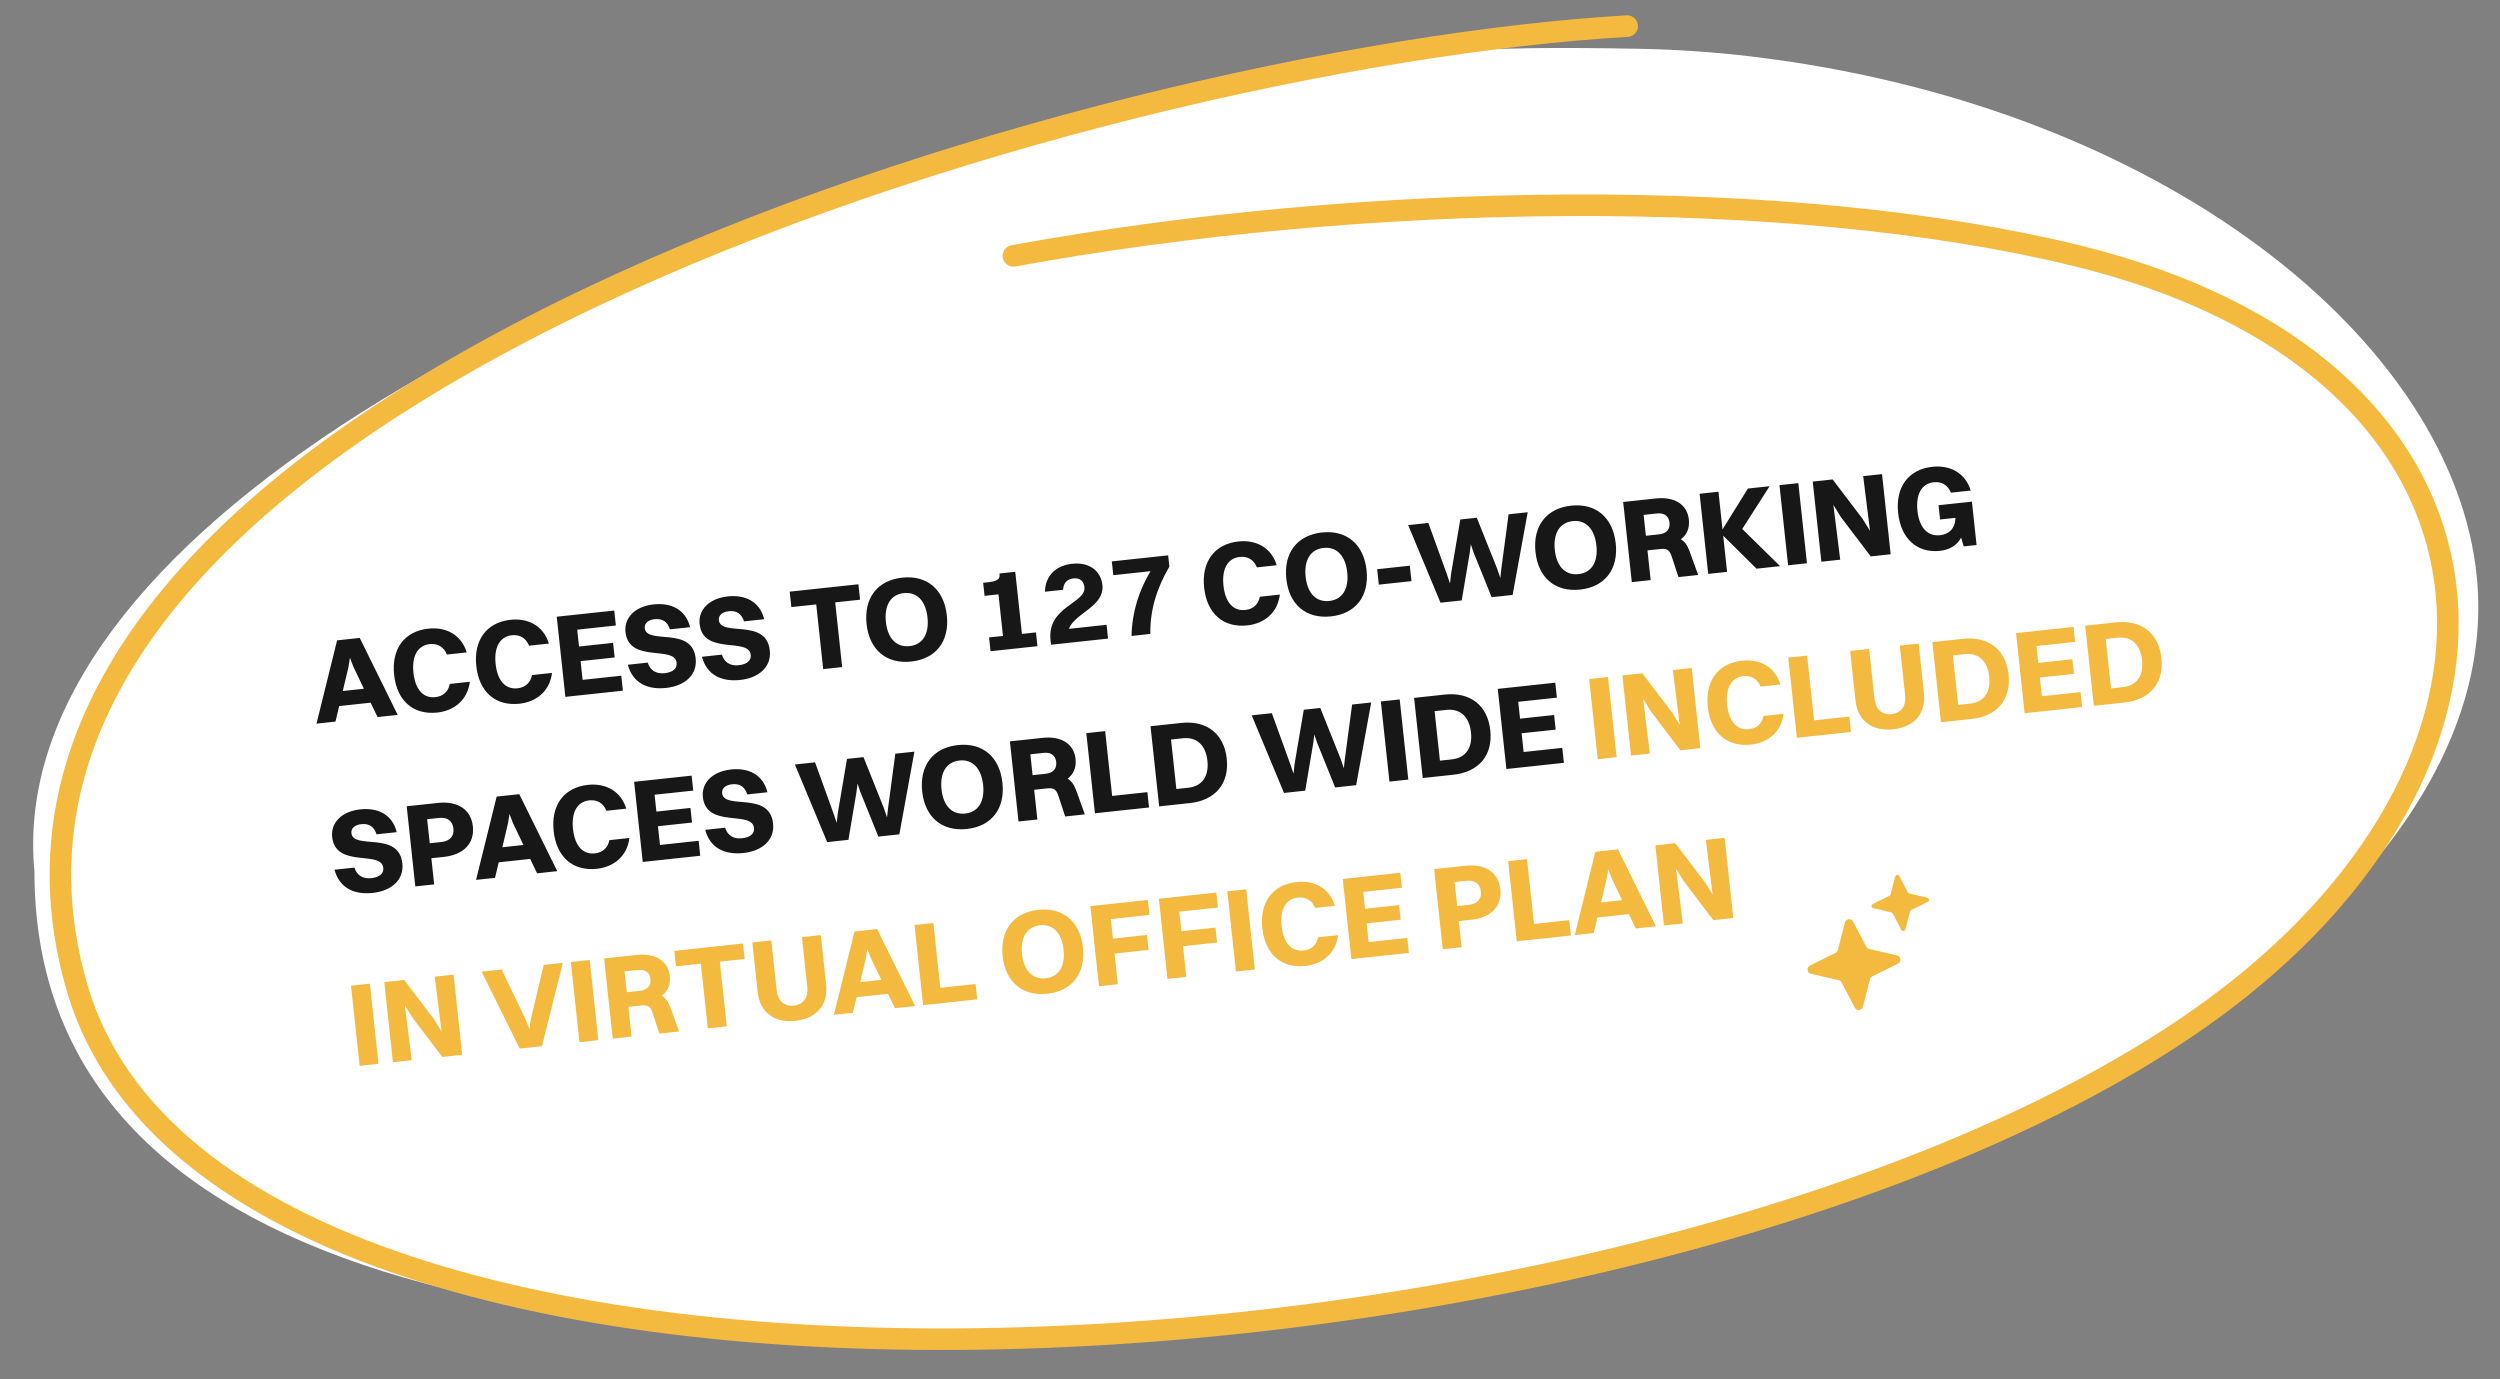
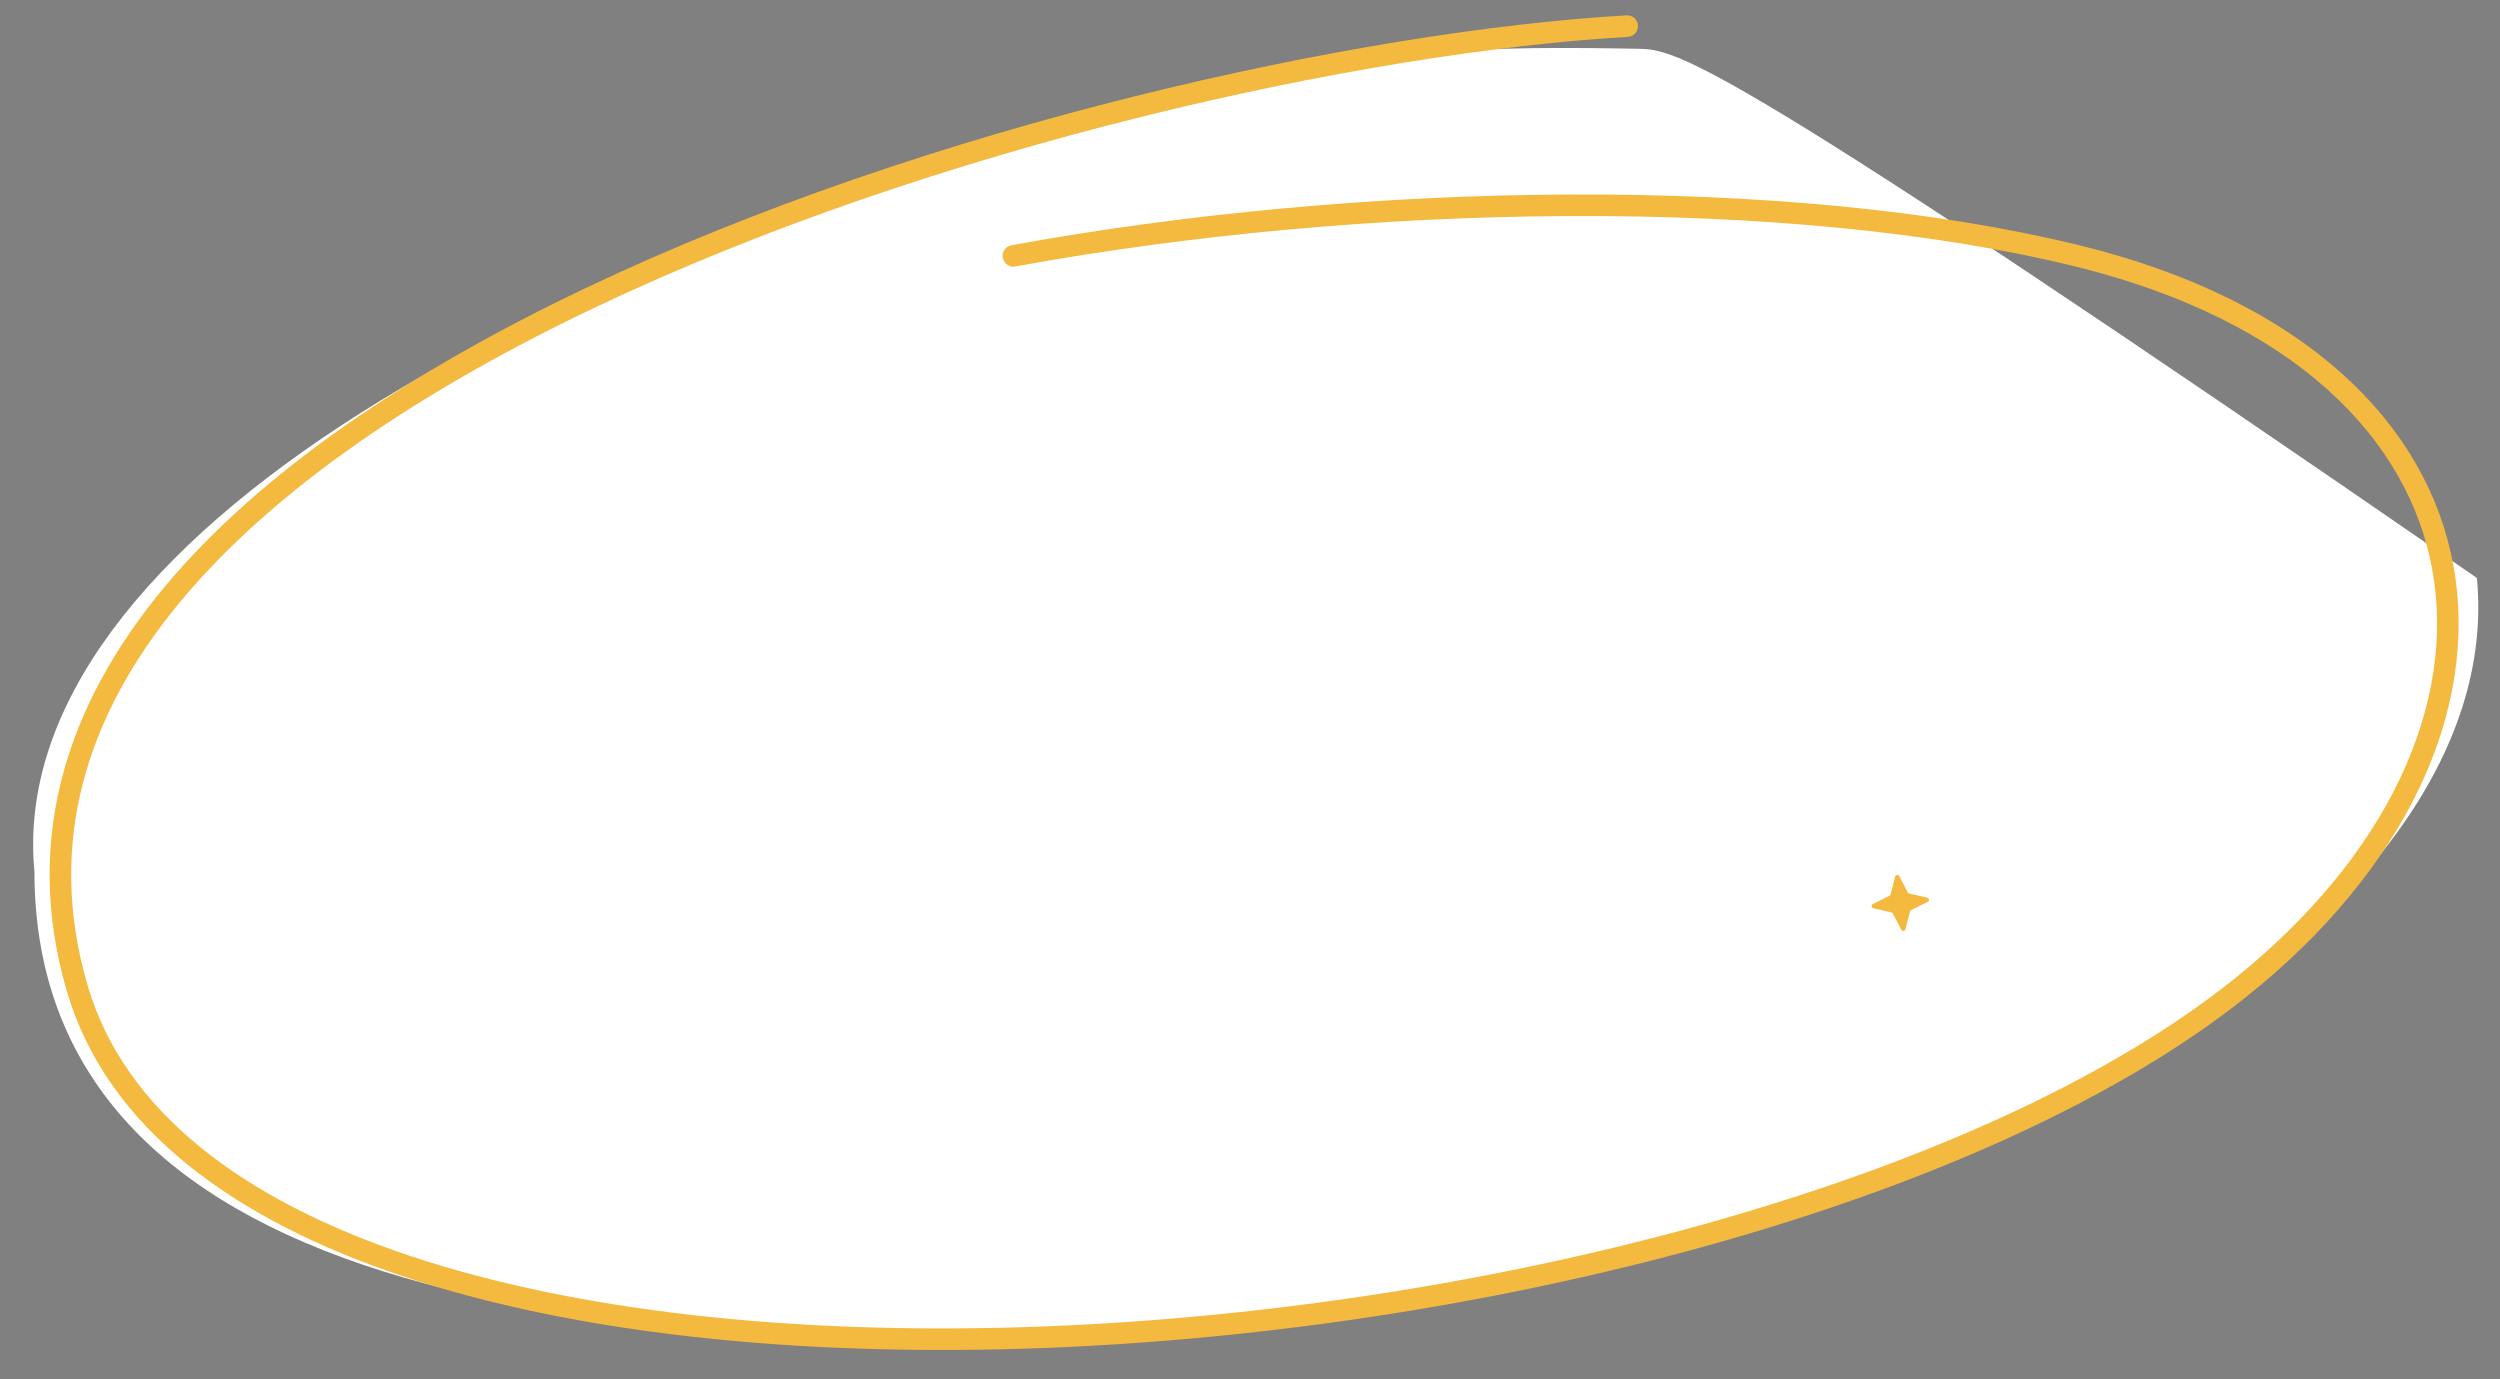
<svg xmlns="http://www.w3.org/2000/svg" width="232" height="128" viewBox="0 0 232 128" fill="none">
  <rect x="0" y="0" width="232" height="128" fill="#808080" stroke="none" />
-   <path d="M3.198 80.897C3.198 116.08 45.098 129.233 121 122C180.955 116.287 232.923 85.823 229.856 53.634C227.765 31.695 200.728 9.802 162.5 5.239C159.113 4.835 155.611 4.591 152 4.526C139.122 4.291 124.856 4.314 109.427 9.34C51.5 22 0.261 50.08 3.198 80.897Z" fill="white" />
-   <path d="M35.037 66.545L34.395 65.209L31.475 65.523L31.132 66.965L29.371 67.154L31.283 59.425L33.383 59.199L36.907 66.343L35.037 66.545ZM32.335 61.901L31.811 64.126L33.769 63.915L32.784 61.853L32.474 61.034L32.335 61.901ZM43.309 60.543L41.471 60.741C41.185 60.031 40.617 59.693 39.874 59.773C38.747 59.895 38.203 60.904 38.368 62.436C38.534 63.978 39.266 64.817 40.403 64.695C41.103 64.62 41.61 64.189 41.742 63.467L43.602 63.267C43.395 64.948 42.165 65.955 40.579 66.125C38.359 66.364 36.833 65.035 36.574 62.629C36.315 60.222 37.521 58.577 39.763 58.336C41.36 58.164 42.809 58.882 43.309 60.543ZM50.935 59.723L49.097 59.92C48.811 59.21 48.243 58.873 47.499 58.953C46.373 59.074 45.829 60.084 45.994 61.615C46.16 63.157 46.892 63.997 48.029 63.874C48.729 63.799 49.236 63.368 49.368 62.646L51.228 62.446C51.021 64.128 49.791 65.134 48.205 65.305C45.985 65.543 44.459 64.214 44.2 61.808C43.941 59.402 45.147 57.757 47.389 57.515C48.986 57.343 50.435 58.062 50.935 59.723ZM52.466 64.669L51.665 57.232L57.002 56.658L57.152 58.047L53.565 58.433L53.733 59.997L56.894 59.657L57.04 61.013L53.879 61.353L54.066 63.092L57.653 62.706L57.803 64.095L52.466 64.669ZM59.832 58.289C60.003 59.875 64.233 58.059 64.56 61.1C64.725 62.631 63.552 63.653 61.813 63.84C60.052 64.03 58.707 63.356 58.262 61.689L60.11 61.49C60.331 62.208 60.889 62.557 61.676 62.472C62.464 62.387 62.845 62.026 62.79 61.511C62.611 59.849 58.362 61.59 58.045 58.648C57.911 57.401 58.842 56.283 60.668 56.086C62.211 55.92 63.624 56.51 64.038 58.202L62.168 58.403C61.936 57.687 61.472 57.383 60.75 57.461C60.138 57.526 59.785 57.852 59.832 58.289ZM66.711 57.549C66.881 59.135 71.111 57.319 71.438 60.36C71.603 61.891 70.43 62.913 68.691 63.1C66.93 63.29 65.585 62.616 65.14 60.949L66.989 60.75C67.21 61.467 67.767 61.817 68.555 61.732C69.342 61.647 69.724 61.285 69.668 60.771C69.489 59.109 65.24 60.849 64.924 57.907C64.79 56.661 65.72 55.543 67.547 55.346C69.089 55.18 70.502 55.769 70.916 57.462L69.046 57.663C68.814 56.947 68.35 56.643 67.628 56.72C67.016 56.786 66.663 57.112 66.711 57.549ZM76.392 62.095L75.746 56.09L73.438 56.339L73.284 54.906L79.66 54.22L79.814 55.653L77.507 55.901L78.153 61.905L76.392 62.095ZM84.565 61.392C82.257 61.64 80.675 60.306 80.418 57.911C80.159 55.505 81.419 53.853 83.727 53.605C86.024 53.358 87.607 54.703 87.866 57.109C88.124 59.505 86.862 61.145 84.565 61.392ZM84.411 59.959C85.625 59.829 86.237 58.834 86.072 57.302C85.907 55.771 85.095 54.907 83.881 55.038C82.656 55.17 82.046 56.176 82.211 57.718C82.376 59.249 83.186 60.091 84.411 59.959ZM91.922 60.434L91.784 59.155L93.075 59.016L92.659 55.155L91.369 55.294L91.238 54.08L91.741 54.026C92.583 53.935 92.803 53.713 92.759 53.308L92.75 53.221L94.215 53.063L94.835 58.827L96.137 58.687L96.275 59.966L91.922 60.434ZM97.534 59.831L97.49 59.415C97.152 56.276 100.796 56.006 100.632 54.486C100.57 53.906 100.195 53.614 99.627 53.675C98.981 53.745 98.691 54.13 98.656 54.731L96.972 54.913C97.005 53.471 97.939 52.485 99.492 52.318C101.176 52.137 102.171 53.059 102.303 54.284C102.52 56.296 99.73 56.895 99.19 58.358L102.69 57.981L102.828 59.261L97.534 59.831ZM106.755 58.827L105.005 59.016C105.059 56.742 105.719 54.757 106.77 53.006L103.314 53.378L103.176 52.099L108.404 51.536L108.517 52.586C107.31 54.63 106.706 56.73 106.755 58.827ZM118.478 52.455L116.641 52.652C116.354 51.942 115.787 51.605 115.043 51.685C113.917 51.806 113.373 52.816 113.537 54.347C113.703 55.889 114.435 56.729 115.573 56.606C116.273 56.531 116.78 56.1 116.912 55.378L118.771 55.178C118.565 56.859 117.335 57.866 115.749 58.037C113.529 58.276 112.003 56.946 111.744 54.54C111.485 52.134 112.691 50.488 114.933 50.247C116.53 50.075 117.979 50.793 118.478 52.455ZM123.517 57.201C121.209 57.449 119.627 56.115 119.37 53.719C119.111 51.313 120.371 49.662 122.679 49.414C124.976 49.166 126.559 50.512 126.818 52.918C127.075 55.313 125.814 56.953 123.517 57.201ZM123.363 55.768C124.577 55.637 125.189 54.642 125.024 53.111C124.859 51.58 124.047 50.716 122.833 50.846C121.608 50.978 120.997 51.984 121.163 53.526C121.328 55.058 122.138 55.9 123.363 55.768ZM127.955 54.256L127.801 52.823L130.83 52.497L130.985 53.93L127.955 54.256ZM138.425 55.419L136.751 51.274L136.492 50.505L136.39 51.313L135.648 55.718L133.679 55.93L130.68 48.73L132.55 48.528L134.267 53.278L134.56 54.143L134.661 53.236L135.514 48.209L137.046 48.045L138.938 52.776L139.23 53.64L139.331 52.733L139.998 47.727L141.77 47.536L140.372 55.21L138.425 55.419ZM146.64 54.712C144.333 54.961 142.751 53.626 142.493 51.231C142.234 48.825 143.495 47.174 145.802 46.925C148.099 46.678 149.682 48.024 149.941 50.43C150.199 52.825 148.937 54.465 146.64 54.712ZM146.486 53.28C147.7 53.149 148.312 52.154 148.147 50.623C147.983 49.092 147.171 48.227 145.957 48.358C144.732 48.49 144.121 49.496 144.287 51.038C144.451 52.569 145.261 53.412 146.486 53.28ZM151.431 54.02L150.631 46.583L153.672 46.256C155.41 46.069 156.576 46.828 156.725 48.206C156.813 49.026 156.535 49.632 155.982 50.045C156.348 50.26 156.596 50.61 156.786 51.142L157.589 53.357L155.762 53.554L155.137 51.652C154.923 51 154.678 50.883 154.044 50.951L152.885 51.075L153.181 53.832L151.431 54.02ZM153.788 47.648L152.53 47.783L152.739 49.719L153.953 49.589C154.686 49.51 154.993 49.078 154.931 48.499C154.868 47.919 154.466 47.575 153.788 47.648ZM158.523 53.257L157.723 45.82L159.473 45.631L159.849 49.131L162.207 45.337L164.219 45.121L161.681 49.089L165.195 52.539L163.007 52.774L159.912 49.711L160.273 53.069L158.523 53.257ZM165.936 52.459L165.135 45.022L166.885 44.834L167.685 52.271L165.936 52.459ZM169.022 52.127L168.222 44.69L170.07 44.491L172.842 48.142L173.538 49.263L172.903 44.186L174.653 43.998L175.453 51.435L173.605 51.634L170.833 47.983L170.136 46.852L170.772 51.939L169.022 52.127ZM183.426 50.577L182.233 50.705L181.991 49.891C181.615 50.617 180.907 51.025 180.021 51.12C177.932 51.345 176.406 50.016 176.147 47.61C175.888 45.204 177.094 43.558 179.336 43.317C180.933 43.145 182.382 43.863 182.882 45.524L181.045 45.722C180.758 45.012 180.191 44.674 179.447 44.754C178.32 44.876 177.775 45.875 177.941 47.417C178.107 48.959 178.883 49.794 180.031 49.67C180.829 49.584 181.45 49.075 181.462 48.056L180.04 48.209L179.897 46.885L182.993 46.552L183.426 50.577ZM32.611 77.311C32.781 78.897 37.011 77.081 37.338 80.121C37.503 81.653 36.33 82.675 34.591 82.862C32.83 83.052 31.485 82.377 31.04 80.71L32.889 80.512C33.11 81.229 33.667 81.578 34.455 81.494C35.242 81.409 35.624 81.047 35.568 80.533C35.389 78.871 31.14 80.611 30.824 77.669C30.689 76.422 31.62 75.304 33.447 75.108C34.989 74.942 36.402 75.531 36.816 77.224L34.946 77.425C34.714 76.709 34.25 76.404 33.528 76.482C32.916 76.548 32.563 76.874 32.611 77.311ZM38.541 82.26L37.741 74.823L40.639 74.511C42.477 74.313 43.714 75.121 43.882 76.684C44.054 78.281 43.005 79.323 41.2 79.518L40.03 79.644L40.291 82.072L38.541 82.26ZM40.756 75.903L39.64 76.023L39.88 78.255L40.952 78.139C41.805 78.047 42.151 77.557 42.079 76.89C42.006 76.212 41.543 75.819 40.756 75.903ZM49.843 81.044L49.201 79.708L46.281 80.022L45.938 81.464L44.178 81.653L46.09 73.924L48.189 73.698L51.713 80.843L49.843 81.044ZM47.142 76.4L46.617 78.625L48.575 78.414L47.59 76.352L47.281 75.533L47.142 76.4ZM58.115 75.042L56.278 75.24C55.991 74.53 55.423 74.192 54.68 74.272C53.553 74.394 53.009 75.404 53.174 76.935C53.34 78.477 54.072 79.316 55.209 79.194C55.909 79.119 56.416 78.688 56.549 77.966L58.408 77.766C58.202 79.447 56.971 80.454 55.385 80.624C53.165 80.863 51.639 79.534 51.38 77.128C51.121 74.722 52.327 73.076 54.569 72.835C56.166 72.663 57.615 73.381 58.115 75.042ZM59.646 79.989L58.846 72.552L64.183 71.978L64.332 73.367L60.745 73.752L60.913 75.317L64.074 74.976L64.22 76.333L61.059 76.673L61.246 78.412L64.834 78.026L64.983 79.415L59.646 79.989ZM67.013 73.609C67.183 75.195 71.413 73.379 71.74 76.419C71.905 77.951 70.732 78.973 68.993 79.16C67.232 79.35 65.887 78.676 65.442 77.009L67.291 76.81C67.512 77.527 68.069 77.877 68.857 77.792C69.644 77.707 70.026 77.345 69.97 76.831C69.791 75.169 65.542 76.909 65.226 73.967C65.091 72.721 66.022 71.603 67.849 71.406C69.391 71.24 70.804 71.829 71.218 73.522L69.348 73.723C69.116 73.007 68.652 72.703 67.93 72.78C67.318 72.846 66.966 73.172 67.013 73.609ZM81.512 77.636L79.838 73.49L79.578 72.722L79.477 73.529L78.734 77.935L76.765 78.147L73.767 70.946L75.637 70.745L77.354 75.495L77.646 76.359L77.748 75.452L78.601 70.426L80.132 70.261L82.024 74.992L82.316 75.857L82.418 74.95L83.085 69.944L84.857 69.753L83.459 77.427L81.512 77.636ZM89.727 76.929C87.419 77.177 85.837 75.843 85.579 73.448C85.32 71.042 86.581 69.39 88.889 69.142C91.186 68.895 92.769 70.24 93.027 72.646C93.285 75.041 92.023 76.682 89.727 76.929ZM89.573 75.496C90.787 75.366 91.398 74.371 91.234 72.839C91.069 71.308 90.257 70.444 89.043 70.575C87.818 70.707 87.207 71.713 87.373 73.255C87.538 74.786 88.348 75.628 89.573 75.496ZM94.518 76.237L93.718 68.799L96.758 68.472C98.497 68.285 99.663 69.045 99.811 70.423C99.899 71.243 99.621 71.848 99.069 72.262C99.435 72.477 99.683 72.826 99.873 73.359L100.675 75.574L98.849 75.77L98.224 73.868C98.01 73.217 97.765 73.099 97.13 73.167L95.971 73.292L96.268 76.048L94.518 76.237ZM96.875 69.865L95.617 70L95.825 71.936L97.039 71.805C97.772 71.727 98.079 71.295 98.017 70.715C97.955 70.136 97.553 69.792 96.875 69.865ZM101.61 75.473L100.809 68.036L102.559 67.848L103.207 73.863L106.477 73.511L106.63 74.933L101.61 75.473ZM107.569 74.832L106.769 67.395L109.624 67.088C111.975 66.835 113.592 68.088 113.842 70.407C114.091 72.725 112.775 74.272 110.424 74.525L107.569 74.832ZM110.271 73.103C111.55 72.965 112.204 72.043 112.048 70.6C111.892 69.145 111.056 68.372 109.777 68.51L108.672 68.629L109.166 73.222L110.271 73.103ZM123.903 73.075L122.229 68.929L121.969 68.16L121.868 68.968L121.125 73.373L119.156 73.585L116.158 66.385L118.028 66.183L119.745 70.933L120.037 71.798L120.139 70.891L120.992 65.865L122.523 65.7L124.415 70.43L124.707 71.295L124.809 70.388L125.476 65.382L127.248 65.191L125.85 72.865L123.903 73.075ZM128.941 72.532L128.141 65.095L129.891 64.907L130.691 72.344L128.941 72.532ZM132.028 72.2L131.227 64.763L134.082 64.456C136.433 64.203 138.051 65.456 138.3 67.775C138.55 70.093 137.234 71.64 134.882 71.893L132.028 72.2ZM134.729 70.471C136.009 70.334 136.662 69.411 136.507 67.968C136.35 66.513 135.515 65.74 134.235 65.878L133.13 65.997L133.625 70.59L134.729 70.471ZM139.793 71.365L138.992 63.928L144.329 63.353L144.479 64.742L140.892 65.128L141.06 66.692L144.221 66.352L144.367 67.708L141.206 68.048L141.393 69.787L144.98 69.401L145.13 70.79L139.793 71.365Z" fill="#171717" />
-   <path d="M148.273 70.452L147.473 63.015L149.222 62.827L150.023 70.264L148.273 70.452ZM151.36 70.12L150.559 62.683L152.408 62.484L155.179 66.135L155.875 67.255L155.24 62.179L156.99 61.991L157.79 69.428L155.942 69.627L153.17 65.975L152.474 64.845L153.109 69.932L151.36 70.12ZM165.219 63.517L163.382 63.715C163.095 63.005 162.528 62.667 161.784 62.747C160.658 62.869 160.114 63.879 160.278 65.41C160.444 66.952 161.176 67.791 162.314 67.669C163.014 67.594 163.521 67.163 163.653 66.441L165.512 66.241C165.306 67.922 164.076 68.929 162.49 69.099C160.27 69.338 158.744 68.009 158.485 65.603C158.226 63.197 159.432 61.551 161.674 61.31C163.271 61.138 164.72 61.856 165.219 63.517ZM166.75 68.464L165.95 61.027L167.7 60.839L168.347 66.854L171.617 66.502L171.77 67.924L166.75 68.464ZM178.544 64.329C178.744 66.189 177.654 67.468 175.696 67.678C173.717 67.891 172.39 66.872 172.19 65.013L171.694 60.409L173.455 60.219L173.951 64.824C174.058 65.819 174.648 66.364 175.544 66.267C176.441 66.171 176.901 65.513 176.794 64.518L176.299 59.913L178.049 59.725L178.544 64.329ZM180.122 67.025L179.322 59.588L182.176 59.281C184.528 59.028 186.145 60.281 186.395 62.599C186.644 64.918 185.328 66.465 182.977 66.718L180.122 67.025ZM182.824 65.296C184.103 65.158 184.756 64.236 184.601 62.792C184.445 61.338 183.609 60.565 182.329 60.703L181.225 60.821L181.719 65.415L182.824 65.296ZM187.887 66.189L187.087 58.752L192.424 58.178L192.573 59.567L188.986 59.953L189.154 61.517L192.315 61.177L192.461 62.533L189.3 62.873L189.487 64.612L193.075 64.226L193.224 65.615L187.887 66.189ZM194.306 65.499L193.506 58.062L196.36 57.755C198.712 57.502 200.329 58.755 200.578 61.073C200.828 63.392 199.512 64.939 197.16 65.192L194.306 65.499ZM197.007 63.77C198.287 63.632 198.94 62.71 198.785 61.266C198.628 59.812 197.793 59.039 196.513 59.176L195.409 59.295L195.903 63.889L197.007 63.77ZM33.375 98.908L32.574 91.471L34.324 91.283L35.124 98.72L33.375 98.908ZM36.461 98.576L35.661 91.139L37.509 90.94L40.281 94.591L40.977 95.712L40.342 90.635L42.092 90.447L42.892 97.884L41.044 98.083L38.272 94.431L37.575 93.301L38.211 98.388L36.461 98.576ZM46.553 89.967L48.806 94.659L49.13 95.509L49.254 94.611L50.458 89.547L52.229 89.356L50.295 97.087L48.228 97.31L44.694 90.167L46.553 89.967ZM53.774 96.713L52.974 89.276L54.724 89.088L55.524 96.525L53.774 96.713ZM56.861 96.381L56.061 88.944L59.101 88.617C60.84 88.43 62.006 89.189 62.154 90.567C62.243 91.388 61.965 91.993 61.412 92.406C61.778 92.621 62.026 92.971 62.216 93.504L63.019 95.718L61.192 95.915L60.567 94.013C60.353 93.361 60.108 93.243 59.474 93.312L58.314 93.436L58.611 96.193L56.861 96.381ZM59.218 90.009L57.96 90.144L58.169 92.08L59.383 91.95C60.115 91.871 60.423 91.439 60.361 90.86C60.298 90.28 59.896 89.936 59.218 90.009ZM65.685 95.431L65.039 89.427L62.731 89.675L62.577 88.243L68.953 87.557L69.108 88.989L66.8 89.238L67.446 95.242L65.685 95.431ZM76.666 91.384C76.866 93.244 75.775 94.523 73.817 94.733C71.838 94.946 70.511 93.927 70.311 92.068L69.816 87.464L71.577 87.274L72.072 91.879C72.179 92.874 72.769 93.419 73.666 93.323C74.563 93.226 75.023 92.568 74.916 91.573L74.42 86.968L76.17 86.78L76.666 91.384ZM83.052 93.563L82.41 92.227L79.49 92.541L79.147 93.983L77.386 94.172L79.298 86.443L81.398 86.217L84.922 93.362L83.052 93.563ZM80.35 88.919L79.826 91.144L81.784 90.933L80.799 88.871L80.489 88.052L80.35 88.919ZM85.666 93.281L84.866 85.844L86.616 85.656L87.263 91.671L90.534 91.319L90.686 92.741L85.666 93.281ZM97.195 92.218C94.888 92.466 93.306 91.132 93.048 88.737C92.789 86.33 94.05 84.679 96.357 84.431C98.654 84.184 100.237 85.529 100.496 87.935C100.754 90.33 99.492 91.971 97.195 92.218ZM97.041 90.785C98.255 90.654 98.867 89.659 98.702 88.128C98.538 86.597 97.725 85.733 96.511 85.864C95.287 85.995 94.676 87.001 94.842 88.543C95.006 90.075 95.816 90.917 97.041 90.785ZM101.986 91.525L101.186 84.088L106.523 83.514L106.673 84.903L103.085 85.289L103.281 87.104L106.442 86.764L106.591 88.153L103.43 88.493L103.736 91.337L101.986 91.525ZM108.341 90.841L107.541 83.404L112.878 82.83L113.028 84.219L109.44 84.605L109.636 86.421L112.796 86.08L112.946 87.469L109.785 87.809L110.091 90.653L108.341 90.841ZM114.696 90.158L113.896 82.721L115.646 82.532L116.446 89.969L114.696 90.158ZM123.878 84.058L122.04 84.256C121.754 83.546 121.186 83.208 120.443 83.288C119.316 83.409 118.772 84.419 118.937 85.951C119.103 87.493 119.835 88.332 120.972 88.21C121.672 88.135 122.179 87.704 122.312 86.982L124.171 86.781C123.965 88.463 122.734 89.47 121.148 89.64C118.928 89.879 117.402 88.55 117.143 86.144C116.884 83.738 118.09 82.092 120.332 81.851C121.929 81.679 123.378 82.397 123.878 84.058ZM125.409 89.005L124.608 81.568L129.946 80.993L130.095 82.382L126.508 82.768L126.676 84.332L129.837 83.992L129.983 85.349L126.822 85.689L127.009 87.427L130.596 87.041L130.746 88.43L125.409 89.005ZM133.889 88.092L133.089 80.655L135.987 80.343C137.824 80.146 139.062 80.953 139.23 82.517C139.402 84.114 138.353 85.156 136.548 85.35L135.378 85.476L135.639 87.904L133.889 88.092ZM136.104 81.736L134.988 81.856L135.228 84.087L136.3 83.972C137.153 83.88 137.499 83.389 137.427 82.722C137.354 82.044 136.891 81.651 136.104 81.736ZM140.757 87.353L139.956 79.916L141.706 79.728L142.354 85.743L145.624 85.391L145.777 86.813L140.757 87.353ZM151.802 86.165L151.16 84.829L148.24 85.143L147.898 86.585L146.137 86.774L148.049 79.045L150.149 78.82L153.672 85.963L151.802 86.165ZM149.101 81.521L148.577 83.746L150.534 83.535L149.549 81.473L149.24 80.654L149.101 81.521ZM154.417 85.883L153.617 78.446L155.465 78.247L158.237 81.899L158.933 83.019L158.298 77.943L160.048 77.754L160.848 85.191L159 85.39L156.228 81.739L155.531 80.608L156.167 85.695L154.417 85.883Z" fill="#F4B93F" />
-   <path d="M171.205 85.61C171.298 85.244 171.794 85.186 171.968 85.521L173.181 87.851C173.236 87.957 173.335 88.034 173.452 88.061L176.033 88.663C176.408 88.75 176.467 89.26 176.122 89.431L173.747 90.608C173.64 90.661 173.561 90.758 173.532 90.875L172.884 93.42C172.791 93.786 172.296 93.843 172.121 93.508L170.909 91.179C170.853 91.073 170.754 90.996 170.637 90.969L168.057 90.367C167.681 90.279 167.622 89.769 167.968 89.598L170.342 88.422C170.449 88.369 170.528 88.271 170.558 88.155L171.205 85.61Z" fill="#F4B93F" />
+   <path d="M3.198 80.897C3.198 116.08 45.098 129.233 121 122C180.955 116.287 232.923 85.823 229.856 53.634C159.113 4.835 155.611 4.591 152 4.526C139.122 4.291 124.856 4.314 109.427 9.34C51.5 22 0.261 50.08 3.198 80.897Z" fill="white" />
  <path d="M175.871 81.346C175.917 81.163 176.165 81.134 176.252 81.301L177.038 82.811C177.066 82.865 177.116 82.903 177.174 82.917L178.852 83.308C179.04 83.352 179.07 83.607 178.897 83.692L177.353 84.457C177.299 84.484 177.259 84.533 177.245 84.591L176.825 86.24C176.779 86.423 176.531 86.452 176.444 86.285L175.657 84.775C175.63 84.722 175.58 84.683 175.522 84.67L173.844 84.278C173.656 84.234 173.626 83.98 173.799 83.894L175.343 83.129C175.397 83.102 175.436 83.054 175.451 82.996L175.871 81.346Z" fill="#F4B93F" />
  <path d="M151.002 2.423C101.748 5.282 -8.784 37.222 7.164 91.709C21.357 140.202 160.1 129.739 207.788 91.761C237.219 68.323 233.818 33.83 192.776 23.744C166.09 17.186 126.656 17.783 94.042 23.744" stroke="#F4B93F" stroke-width="2" stroke-linecap="round" />
</svg>